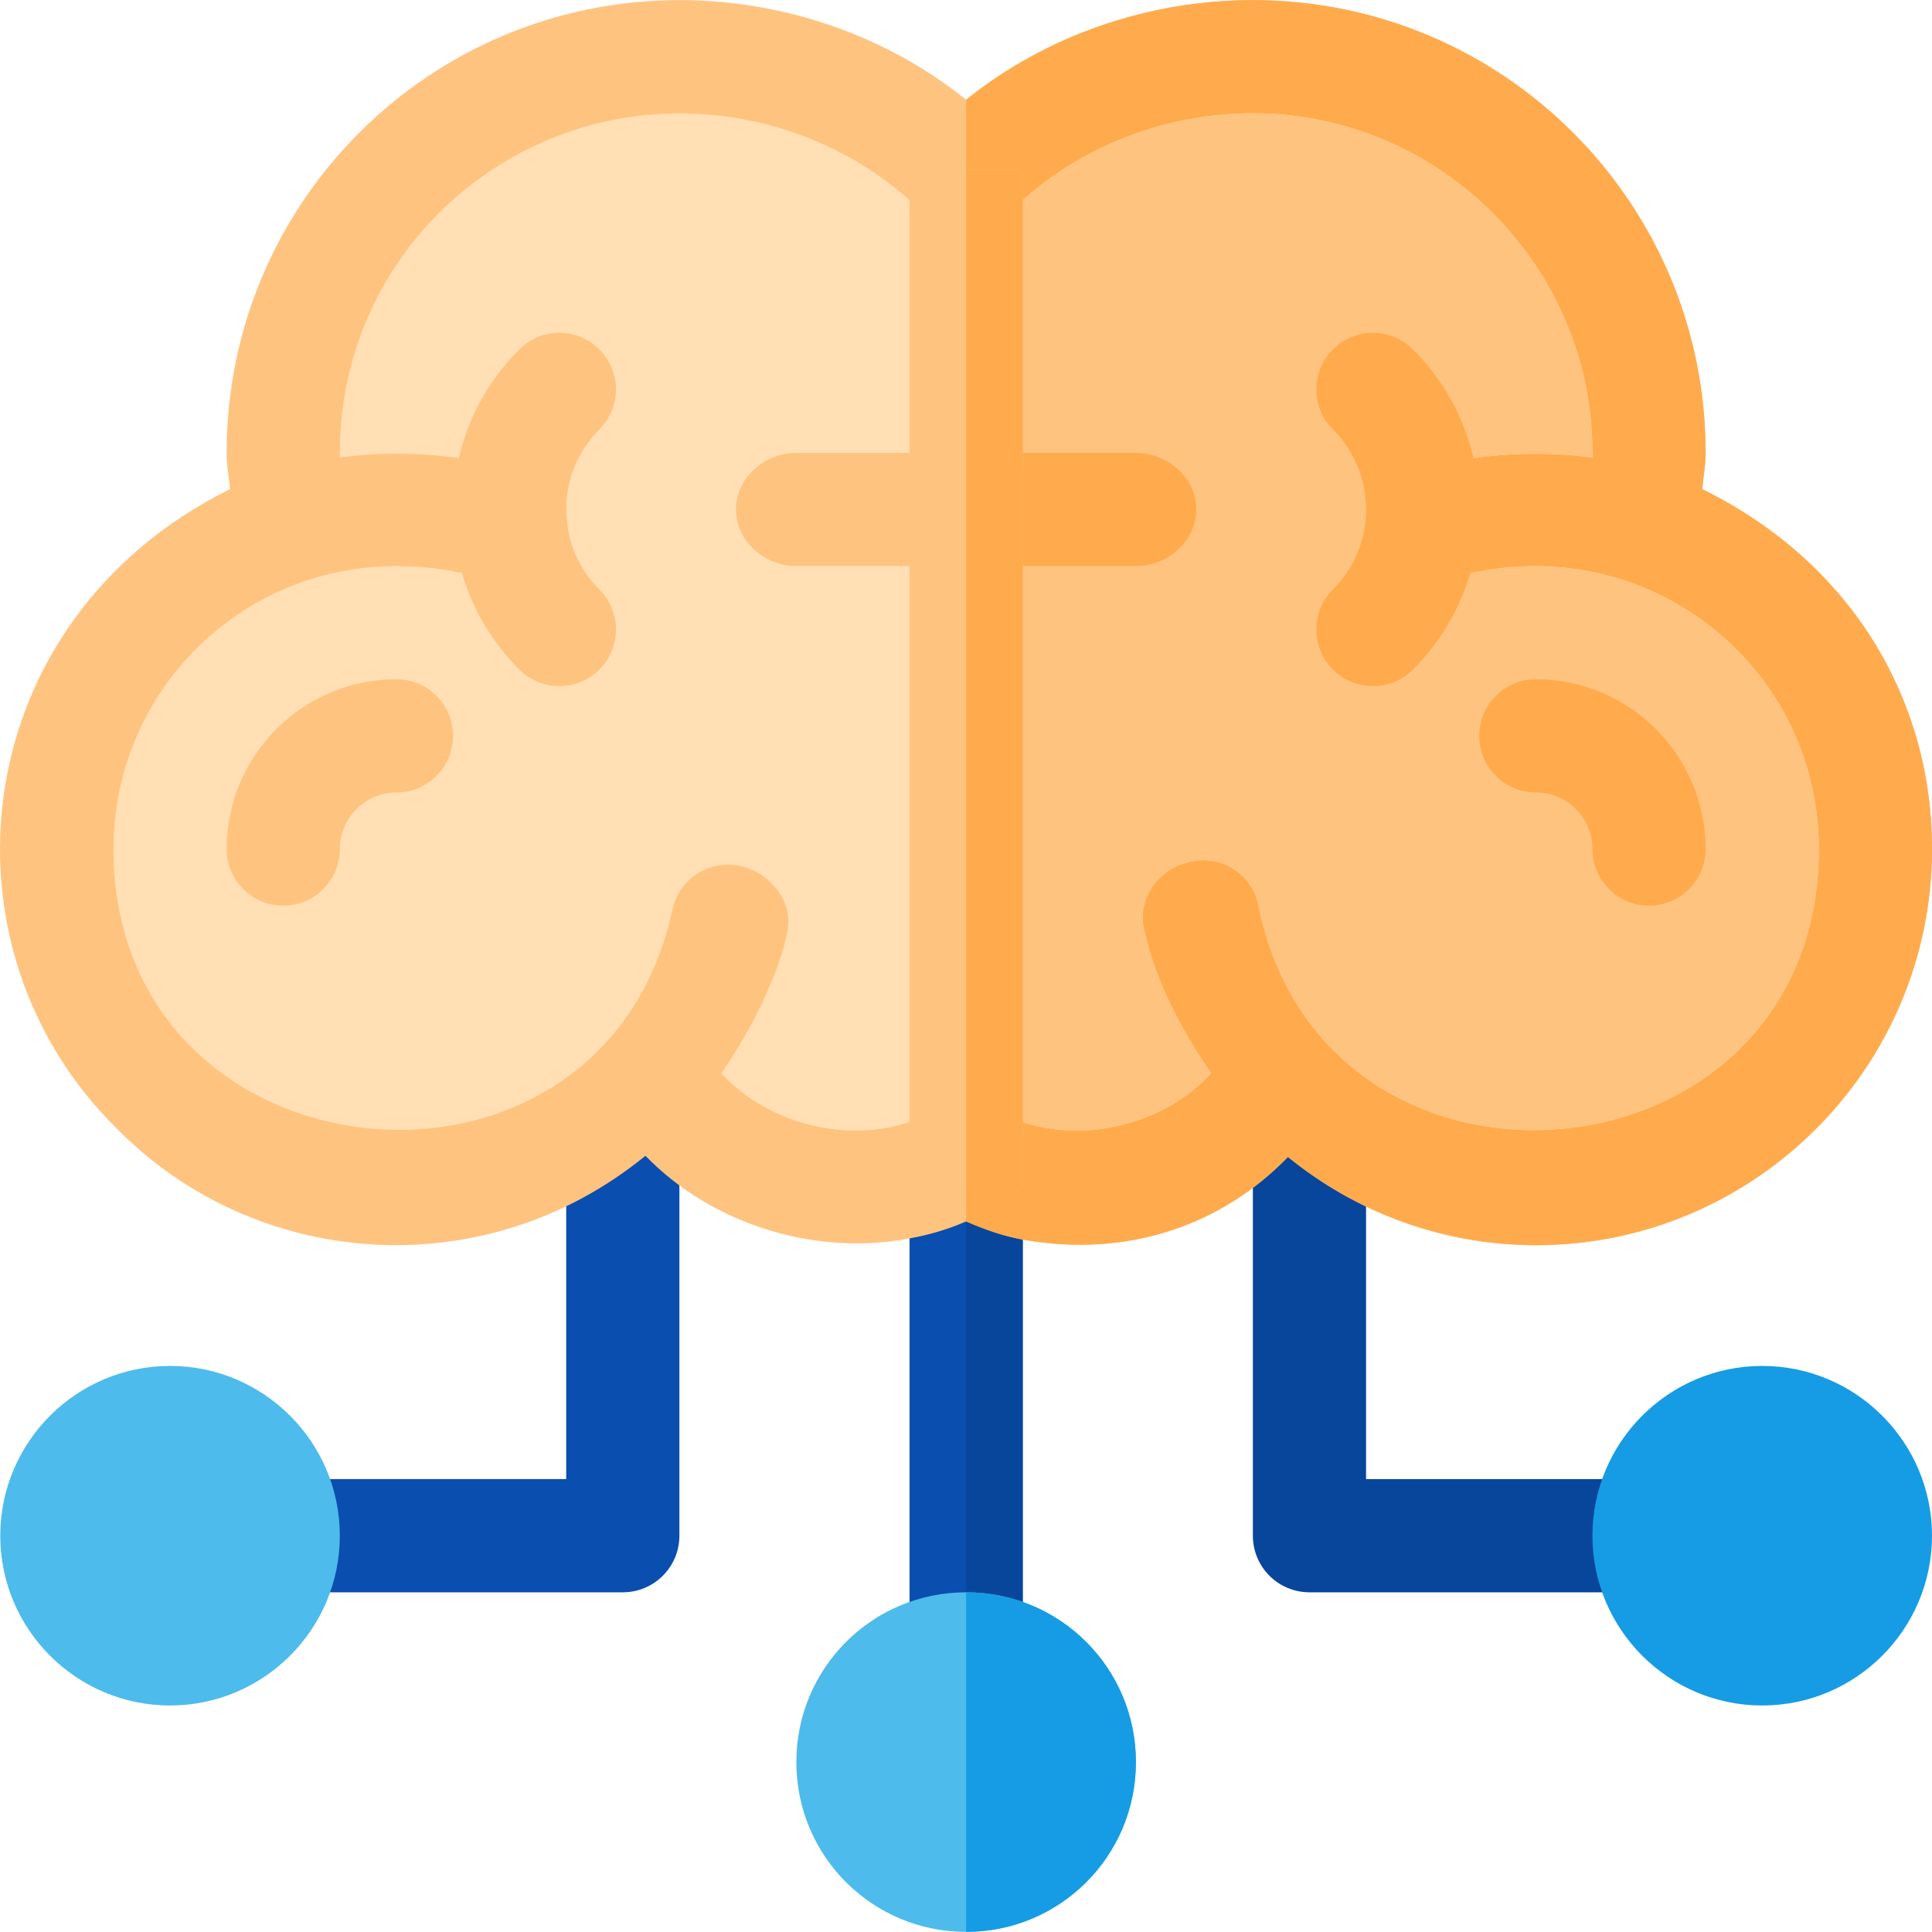
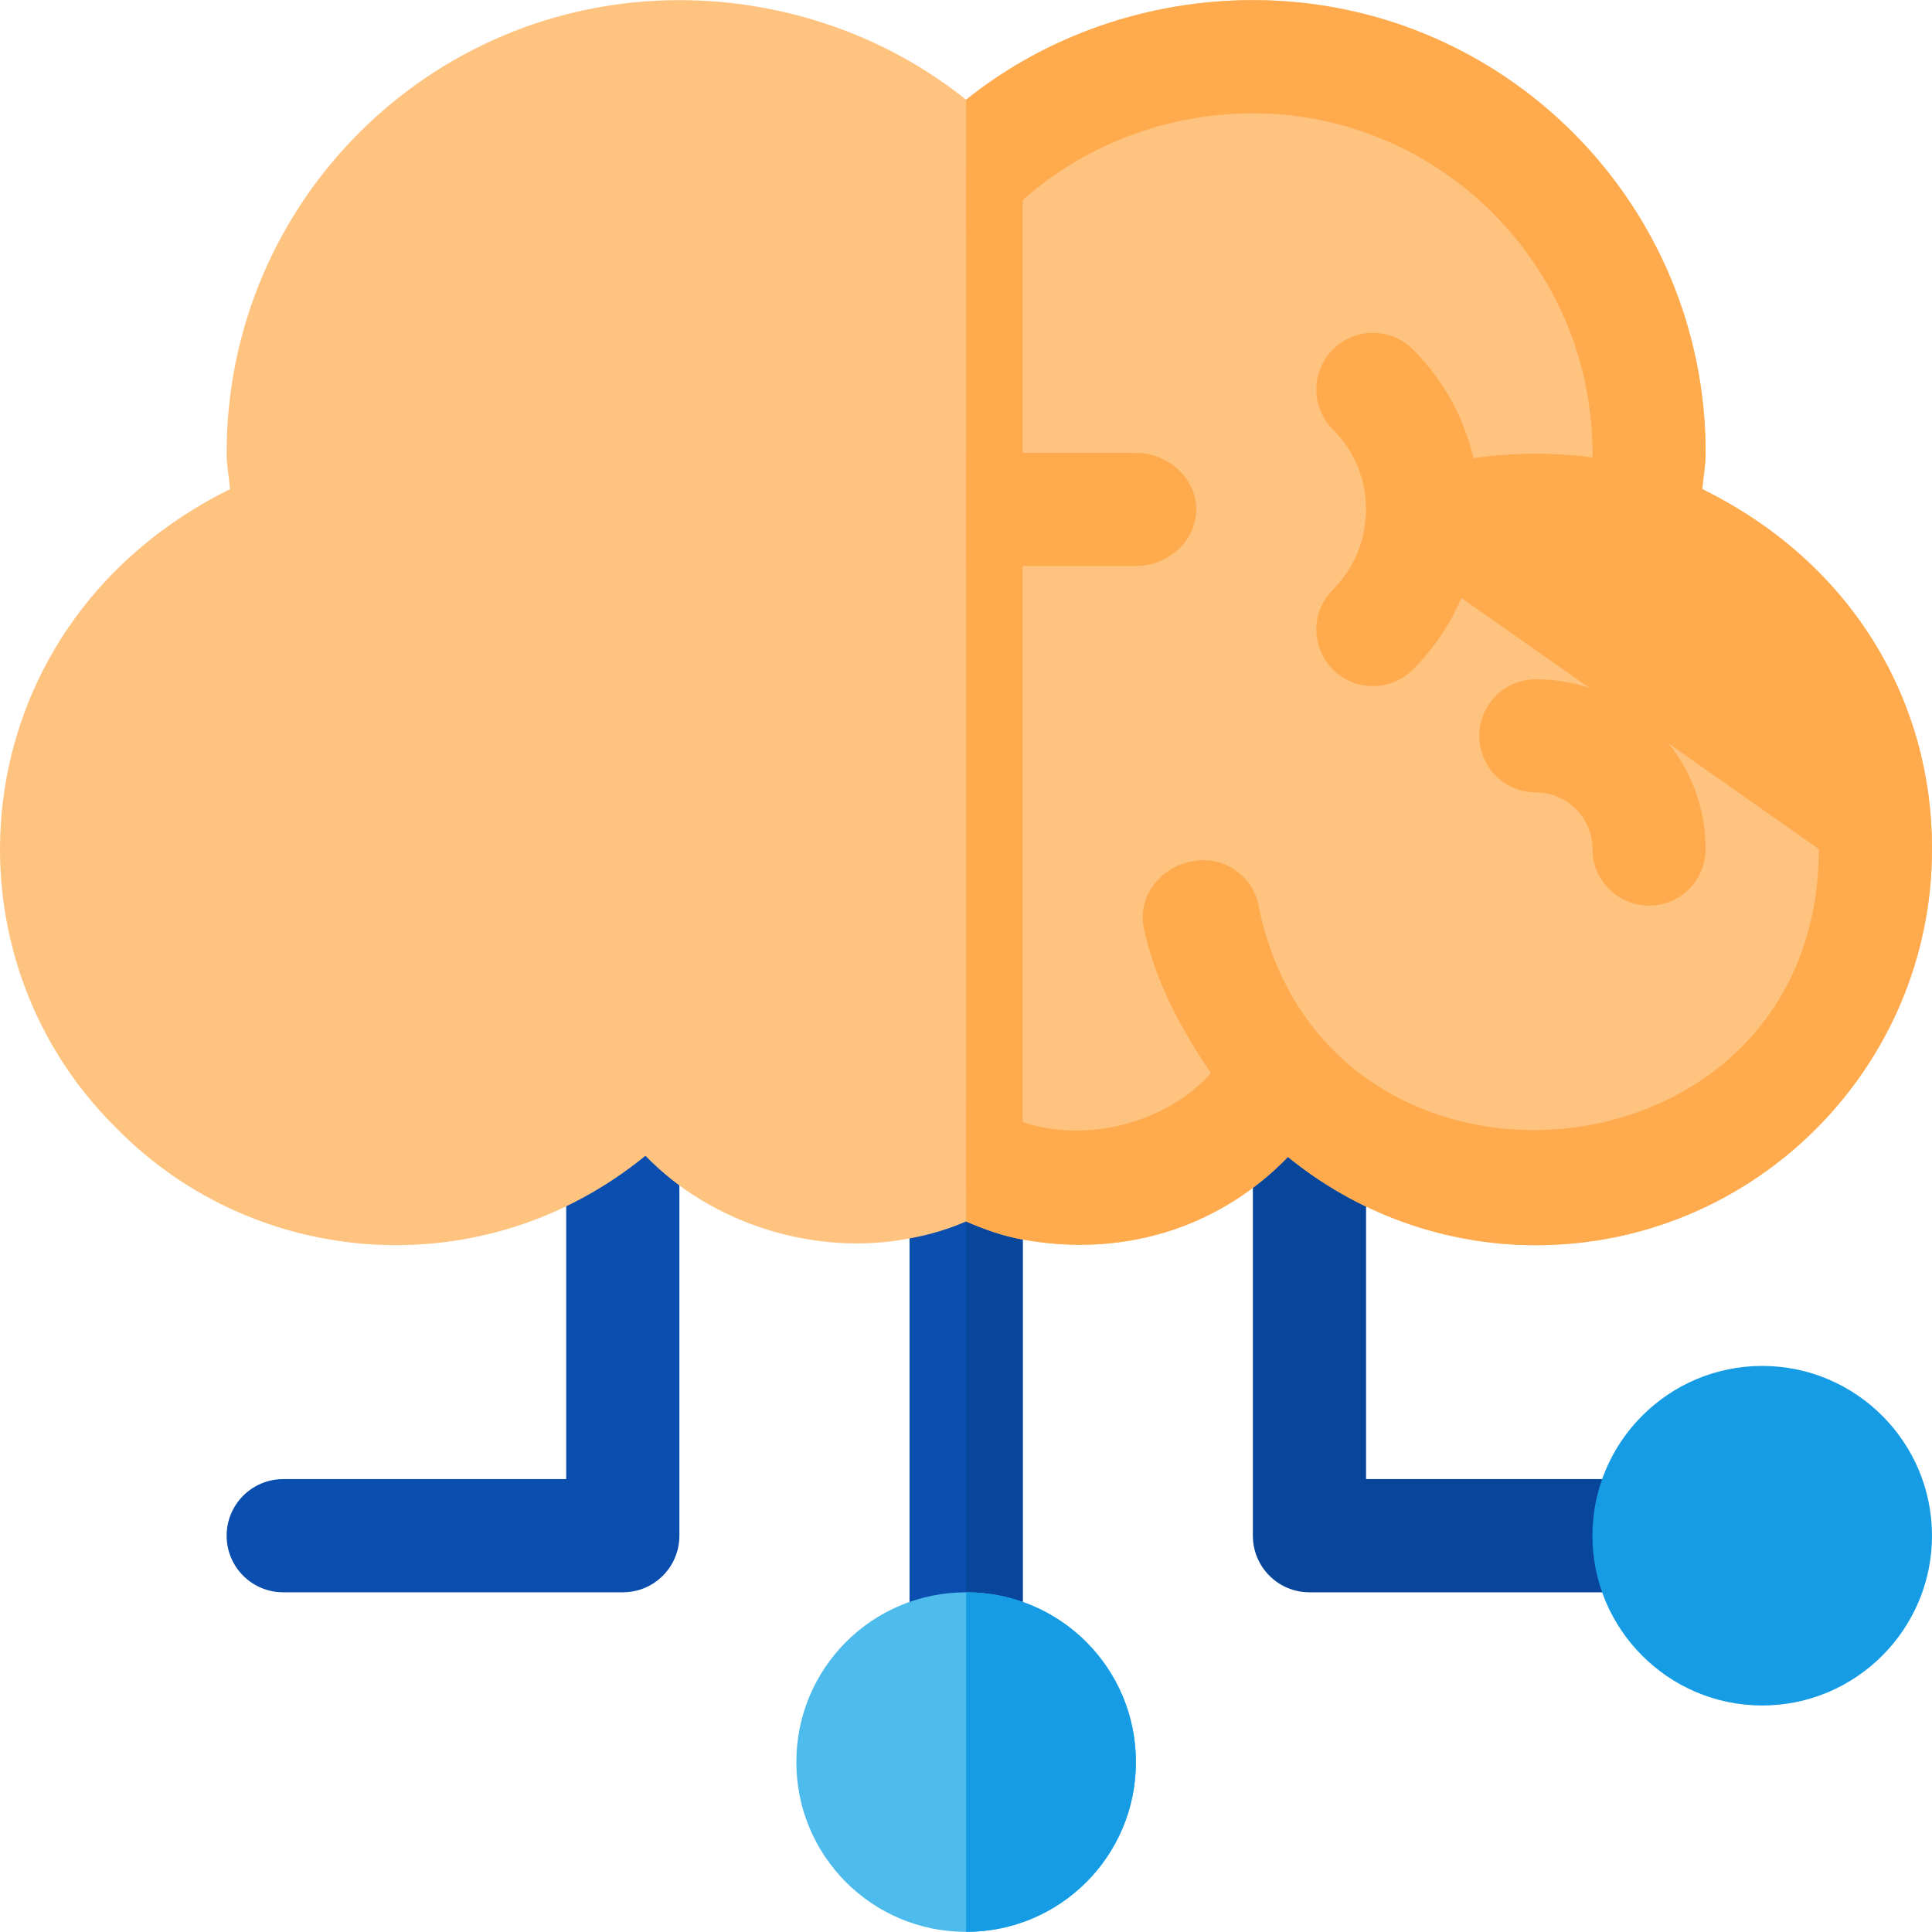
<svg xmlns="http://www.w3.org/2000/svg" version="1.1" id="Capa_1" x="0px" y="0px" viewBox="0 0 512 512" style="enable-background:new 0 0 512 512;" xml:space="preserve">
  <path style="fill:#08469C;" d="M437.009,421.977h-89.988c-8.29,0-14.998-6.708-14.998-14.998v-91.987  c0-8.29,6.708-14.998,14.998-14.998s14.998,6.708,14.998,14.998v76.989h74.99c8.29,0,14.998,6.708,14.998,14.998  C452.007,415.269,445.299,421.977,437.009,421.977z" />
  <g>
    <path style="fill:#0A4EAF;" d="M165.047,421.977H75.059c-8.29,0-14.998-6.708-14.998-14.998c0-8.29,6.708-14.998,14.998-14.998   h74.99v-76.989c0-8.29,6.708-14.998,14.998-14.998s14.998,6.708,14.998,14.998v91.987   C180.045,415.269,173.336,421.977,165.047,421.977z" />
    <path style="fill:#0A4EAF;" d="M271.032,297.293v139.682c0,8.398-6.598,14.998-14.998,14.998c-8.4,0-14.998-6.6-14.998-14.998   V297.293c2.701-0.899,5.098-1.8,7.499-3.3c2.1-1.199,4.798-2.1,7.499-2.1c2.701,0,5.399,0.901,7.499,2.1   C265.934,295.494,268.332,296.395,271.032,297.293z" />
  </g>
  <path style="fill:#08469C;" d="M271.032,297.293v139.682c0,8.398-6.598,14.998-14.998,14.998V291.895c2.701,0,5.399,0.901,7.499,2.1  C265.934,295.494,268.332,296.395,271.032,297.293z" />
  <path style="fill:#FFC380;" d="M451.108,129.617c0.3-3.301,0.901-6.3,0.901-9.599c0-66.292-53.692-119.984-119.984-119.984  c-27.595,0-54.692,9.299-75.99,26.396c-21.298-17.098-48.393-26.396-75.99-26.396c-66.292,0-119.984,53.692-119.984,119.984  c0,3.3,0.601,6.298,0.901,9.599C-9.229,164.412-18.226,250.8,30.967,299.093c36.894,37.495,97.487,41.995,140.08,7.199  c17.697,18.298,45.393,26.696,69.99,21.898c5.098-0.901,10.2-2.401,14.998-4.5c4.798,2.1,9.9,3.899,14.998,4.8  c28.196,5.098,53.193-4.199,70.29-21.898c17.997,14.698,41.094,23.398,65.691,23.398C464.907,329.99,512,282.896,512,225.004v-0.3  C511.999,186.91,491.903,149.715,451.108,129.617z" />
  <path style="fill:#FFAB4D;" d="M511.999,224.704v0.3c0,57.892-47.094,104.986-104.986,104.986c-24.597,0-47.694-8.7-65.691-23.398  c-17.098,17.699-42.094,26.997-70.29,21.898c-5.098-0.901-10.2-2.701-14.998-4.8V26.431c21.298-17.098,48.394-26.396,75.99-26.396  c66.292,0,119.984,53.692,119.984,119.984c0,3.3-0.601,6.298-0.901,9.599C491.903,149.715,511.999,186.91,511.999,224.704z" />
-   <path style="fill:#FFDFB3;" d="M381.218,154.215c-7.799,2.699-16.199-1.802-18.897-9.599c-2.401-7.799,1.8-16.197,9.599-18.897  c16.798-5.399,33.595-6.6,50.092-4.5v-1.199c0-49.494-40.493-89.988-89.988-89.988c-24.297,0-48.093,9.599-65.191,26.997  c-2.999,2.999-6.898,4.198-10.798,4.198c-3.899,0-7.799-1.199-10.799-4.198c-17.098-17.399-40.895-26.997-65.191-26.997  c-48.893,0-90.589,39.595-89.988,91.187c16.498-2.1,33.295-0.899,50.092,4.5c7.799,2.701,11.999,11.098,9.599,18.897  c-2.699,7.797-11.098,12.297-18.897,9.599c-8.698-3.001-17.397-4.199-25.796-4.199c-41.694,0-74.99,33.595-74.99,74.99  c0,89.387,129.582,102.585,148.18,15.897c1.8-8.098,9.9-13.198,17.997-11.398c6.9,1.501,12.698,7.799,12.698,14.7  c0,5.998-6.399,23.997-17.798,40.194c13.799,15.298,39.396,20.096,57.392,9.599c2.1-1.199,4.798-2.1,7.499-2.1  c2.701,0,5.399,0.901,7.499,2.1c17.997,10.498,43.593,5.699,57.392-9.599c-7.799-11.398-14.799-24.297-17.798-38.394  c-0.3-1.201-0.3-2.1-0.3-3.001c0-7.199,5.798-13.498,12.999-14.698c8.098-1.8,16.197,3.6,17.697,11.698  c17.699,87.287,148.48,75.29,148.48-14.998C482.003,174.91,433.411,137.116,381.218,154.215z" />
-   <path style="fill:#FFC380;" d="M482.003,225.004c0,90.288-130.782,102.285-148.48,14.998c-1.5-8.1-9.599-13.498-17.697-11.698  c-7.201,1.199-12.999,7.499-12.999,14.698c0,0.901,0,1.8,0.3,3.001c2.999,14.097,9.999,26.995,17.798,38.394  c-13.799,15.298-39.396,20.096-57.392,9.599c-2.1-1.199-4.798-2.1-7.499-2.1V61.227c3.899,0,7.799-1.199,10.798-4.198  c17.098-17.399,40.895-26.997,65.191-26.997c49.494,0,89.988,40.493,89.988,89.988v1.199c-16.498-2.1-33.295-0.899-50.092,4.5  c-7.799,2.701-11.999,11.098-9.599,18.897c2.699,7.797,11.099,12.297,18.897,9.599C433.411,137.116,482.003,174.91,482.003,225.004z  " />
+   <path style="fill:#FFC380;" d="M482.003,225.004c0,90.288-130.782,102.285-148.48,14.998c-1.5-8.1-9.599-13.498-17.697-11.698  c-7.201,1.199-12.999,7.499-12.999,14.698c0,0.901,0,1.8,0.3,3.001c2.999,14.097,9.999,26.995,17.798,38.394  c-13.799,15.298-39.396,20.096-57.392,9.599c-2.1-1.199-4.798-2.1-7.499-2.1V61.227c3.899,0,7.799-1.199,10.798-4.198  c17.098-17.399,40.895-26.997,65.191-26.997c49.494,0,89.988,40.493,89.988,89.988v1.199c-16.498-2.1-33.295-0.899-50.092,4.5  c-7.799,2.701-11.999,11.098-9.599,18.897c2.699,7.797,11.099,12.297,18.897,9.599z  " />
  <path style="fill:#4DBBEB;" d="M256.034,421.977c-24.897,0-44.994,20.096-44.994,44.994c0,24.896,20.096,44.994,44.994,44.994  s44.994-20.098,44.994-44.994C301.028,442.075,280.932,421.977,256.034,421.977z" />
  <path style="fill:#159CE4;" d="M467.005,451.973c-24.811,0-44.994-20.183-44.994-44.994c0-24.811,20.183-44.994,44.994-44.994  c24.811,0,44.994,20.183,44.994,44.994C511.999,431.79,491.817,451.973,467.005,451.973z" />
-   <path style="fill:#4DBBEB;" d="M45.063,451.973c-24.811,0-44.994-20.183-44.994-44.994c0-24.811,20.183-44.994,44.994-44.994  s44.994,20.183,44.994,44.994C90.057,431.79,69.875,451.973,45.063,451.973z" />
  <path style="fill:#FFAB4D;" d="M363.836,181.827c-3.837,0-7.675-1.465-10.604-4.394c-5.858-5.858-5.858-15.35,0-21.208  c5.668-5.668,8.788-13.196,8.788-21.208s-3.12-15.54-8.788-21.208c-5.858-5.858-5.858-15.35,0-21.208s15.35-5.858,21.208,0  c11.336,11.336,17.576,26.392,17.576,42.416s-6.239,31.08-17.576,42.416C371.511,180.362,367.674,181.827,363.836,181.827z" />
  <g>
-     <path style="fill:#FFC380;" d="M317.026,135.017c0,8.398-7.598,14.998-15.998,14.998H211.04c-8.4,0-15.998-6.6-15.998-14.998   c0-8.4,7.598-14.998,15.998-14.998h89.988C309.428,120.019,317.026,126.617,317.026,135.017z" />
    <path style="fill:#FFC380;" d="M148.233,181.827c-3.837,0-7.675-1.465-10.604-4.394c-11.336-11.336-17.576-26.392-17.576-42.416   s6.239-31.08,17.576-42.416c5.858-5.858,15.35-5.858,21.208,0c5.858,5.858,5.858,15.35,0,21.208   c-5.668,5.668-8.788,13.196-8.788,21.208s3.12,15.54,8.788,21.208c5.858,5.858,5.858,15.35,0,21.208   C155.908,180.362,152.07,181.827,148.233,181.827z" />
  </g>
  <path style="fill:#FFAB4D;" d="M437.009,240.002c-8.29,0-14.998-6.708-14.998-14.998c0-8.275-6.723-14.998-14.998-14.998  c-8.29,0-14.998-6.708-14.998-14.998c0-8.29,6.708-14.998,14.998-14.998c24.811,0,44.994,20.183,44.994,44.994  C452.007,233.294,445.299,240.002,437.009,240.002z" />
  <path style="fill:#FFC380;" d="M75.059,240.002c-8.29,0-14.998-6.708-14.998-14.998c0-24.811,20.183-44.994,44.994-44.994  c8.29,0,14.998,6.708,14.998,14.998c0,8.29-6.708,14.998-14.998,14.998c-8.275,0-14.998,6.723-14.998,14.998  C90.057,233.294,83.349,240.002,75.059,240.002z" />
  <path style="fill:#FFAB4D;" d="M317.026,135.017c0,8.398-7.598,14.998-15.998,14.998h-44.994v-29.996h44.994  C309.428,120.019,317.026,126.617,317.026,135.017z" />
  <path style="fill:#159CE4;" d="M301.028,466.971c0,24.896-20.096,44.994-44.994,44.994v-89.988  C280.932,421.977,301.028,442.075,301.028,466.971z" />
-   <rect x="241.036" y="45.024" style="fill:#FFC380;" width="29.996" height="269.963" />
  <rect x="256.034" y="45.024" style="fill:#FFAB4D;" width="14.998" height="269.963" />
  <g>
</g>
  <g>
</g>
  <g>
</g>
  <g>
</g>
  <g>
</g>
  <g>
</g>
  <g>
</g>
  <g>
</g>
  <g>
</g>
  <g>
</g>
  <g>
</g>
  <g>
</g>
  <g>
</g>
  <g>
</g>
  <g>
</g>
</svg>